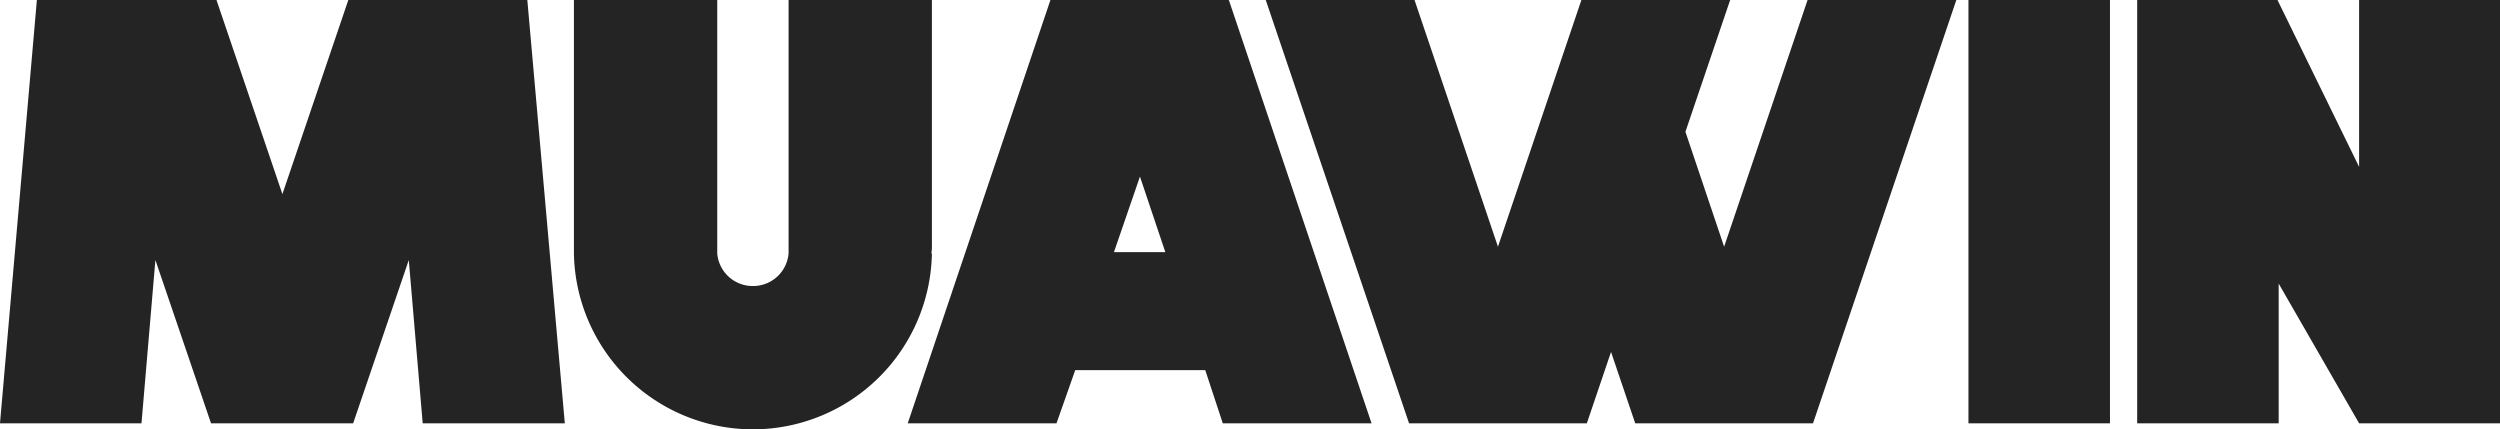
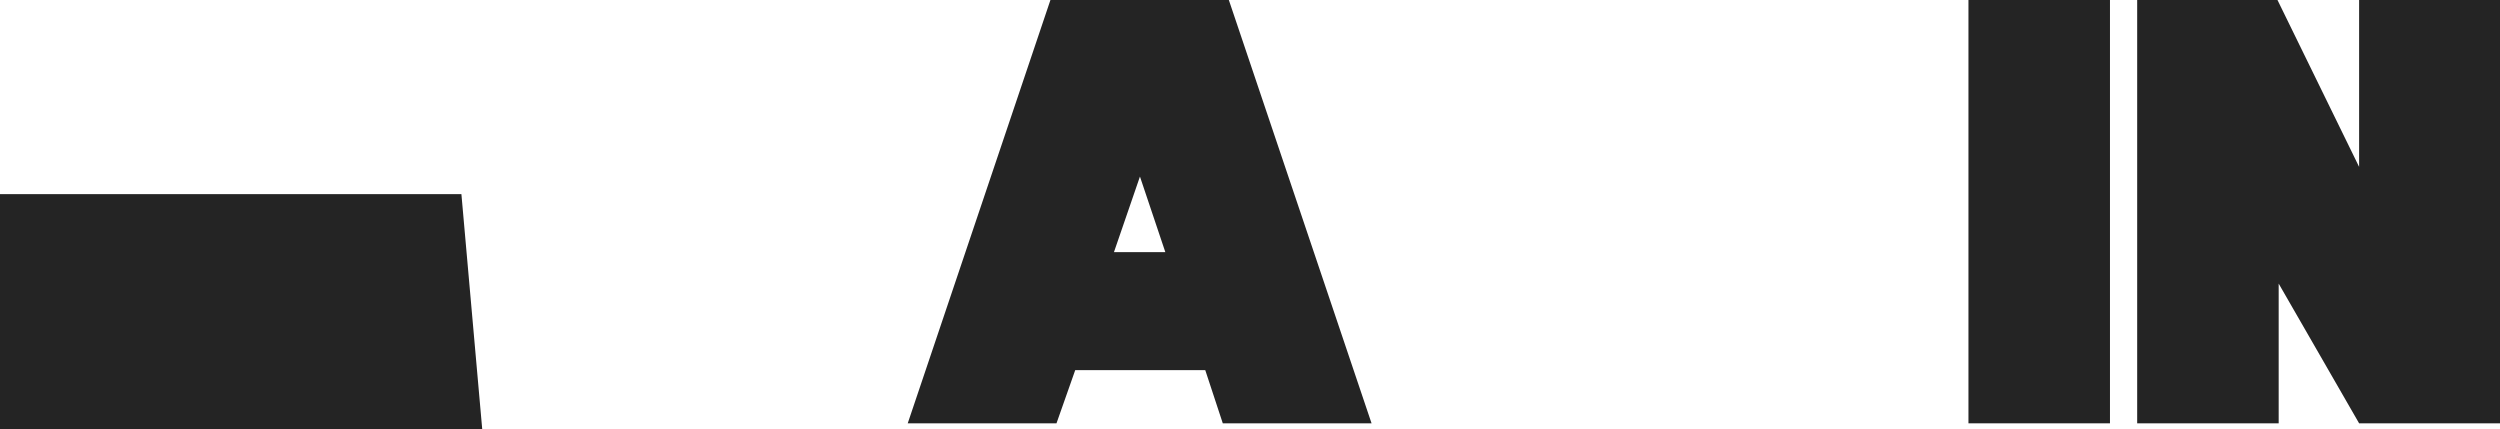
<svg xmlns="http://www.w3.org/2000/svg" width="248.037" height="42.598" viewBox="0 0 248.037 42.598">
  <g id="Muawin" transform="translate(3762.09 6764.313)" style="isolation: isolate">
    <g id="Group_497" data-name="Group 497" style="isolation: isolate">
-       <path id="Path_103203" data-name="Path 103203" d="M-3734.071-6745.055l6.54-19.258h17.759l3.72,42h-14.1l-1.38-16.2-5.52,16.2h-14.1l-5.52-16.2-1.38,16.2h-14.039l3.66-42h17.819Z" fill="#242424" />
-       <path id="Path_103204" data-name="Path 103204" d="M-3683.851-6764.313h14.22v24.358a3.434,3.434,0,0,1-.06.78h.06a17.774,17.774,0,0,1-17.76,17.459,17.772,17.772,0,0,1-17.758-17.459v-25.138h14.219v25.138a3.531,3.531,0,0,0,3.539,3.24,3.53,3.53,0,0,0,3.54-3.24Z" fill="#242424" />
+       <path id="Path_103203" data-name="Path 103203" d="M-3734.071-6745.055h17.759l3.72,42h-14.1l-1.38-16.2-5.52,16.2h-14.1l-5.52-16.2-1.38,16.2h-14.039l3.66-42h17.819Z" fill="#242424" />
      <path id="Path_103205" data-name="Path 103205" d="M-3640.171-6764.313l14.16,42h-14.76l-1.74-5.28h-12.9l-1.86,5.28h-14.759l14.159-42Zm-6.3,25.018-2.519-7.5-2.58,7.5Z" fill="#242424" />
-       <path id="Path_103206" data-name="Path 103206" d="M-3622.291-6722.315l-14.219-42h14.76q4.139,12.239,8.279,24.478l8.28-24.478h14.759l-4.44,13.079,3.84,11.4,8.28-24.478h14.759l-14.219,42h-17.64l-2.4-7.081-2.4,7.081Z" fill="#242424" />
      <path id="Path_103207" data-name="Path 103207" d="M-3566.79-6764.313h14.04v42h-14.04Z" fill="#242424" />
      <path id="Path_103208" data-name="Path 103208" d="M-3528.032-6722.315l-7.98-13.86v13.86h-14.039v-42h13.919l8.1,16.558v-16.558h13.979v42Z" fill="#242424" />
    </g>
  </g>
</svg>